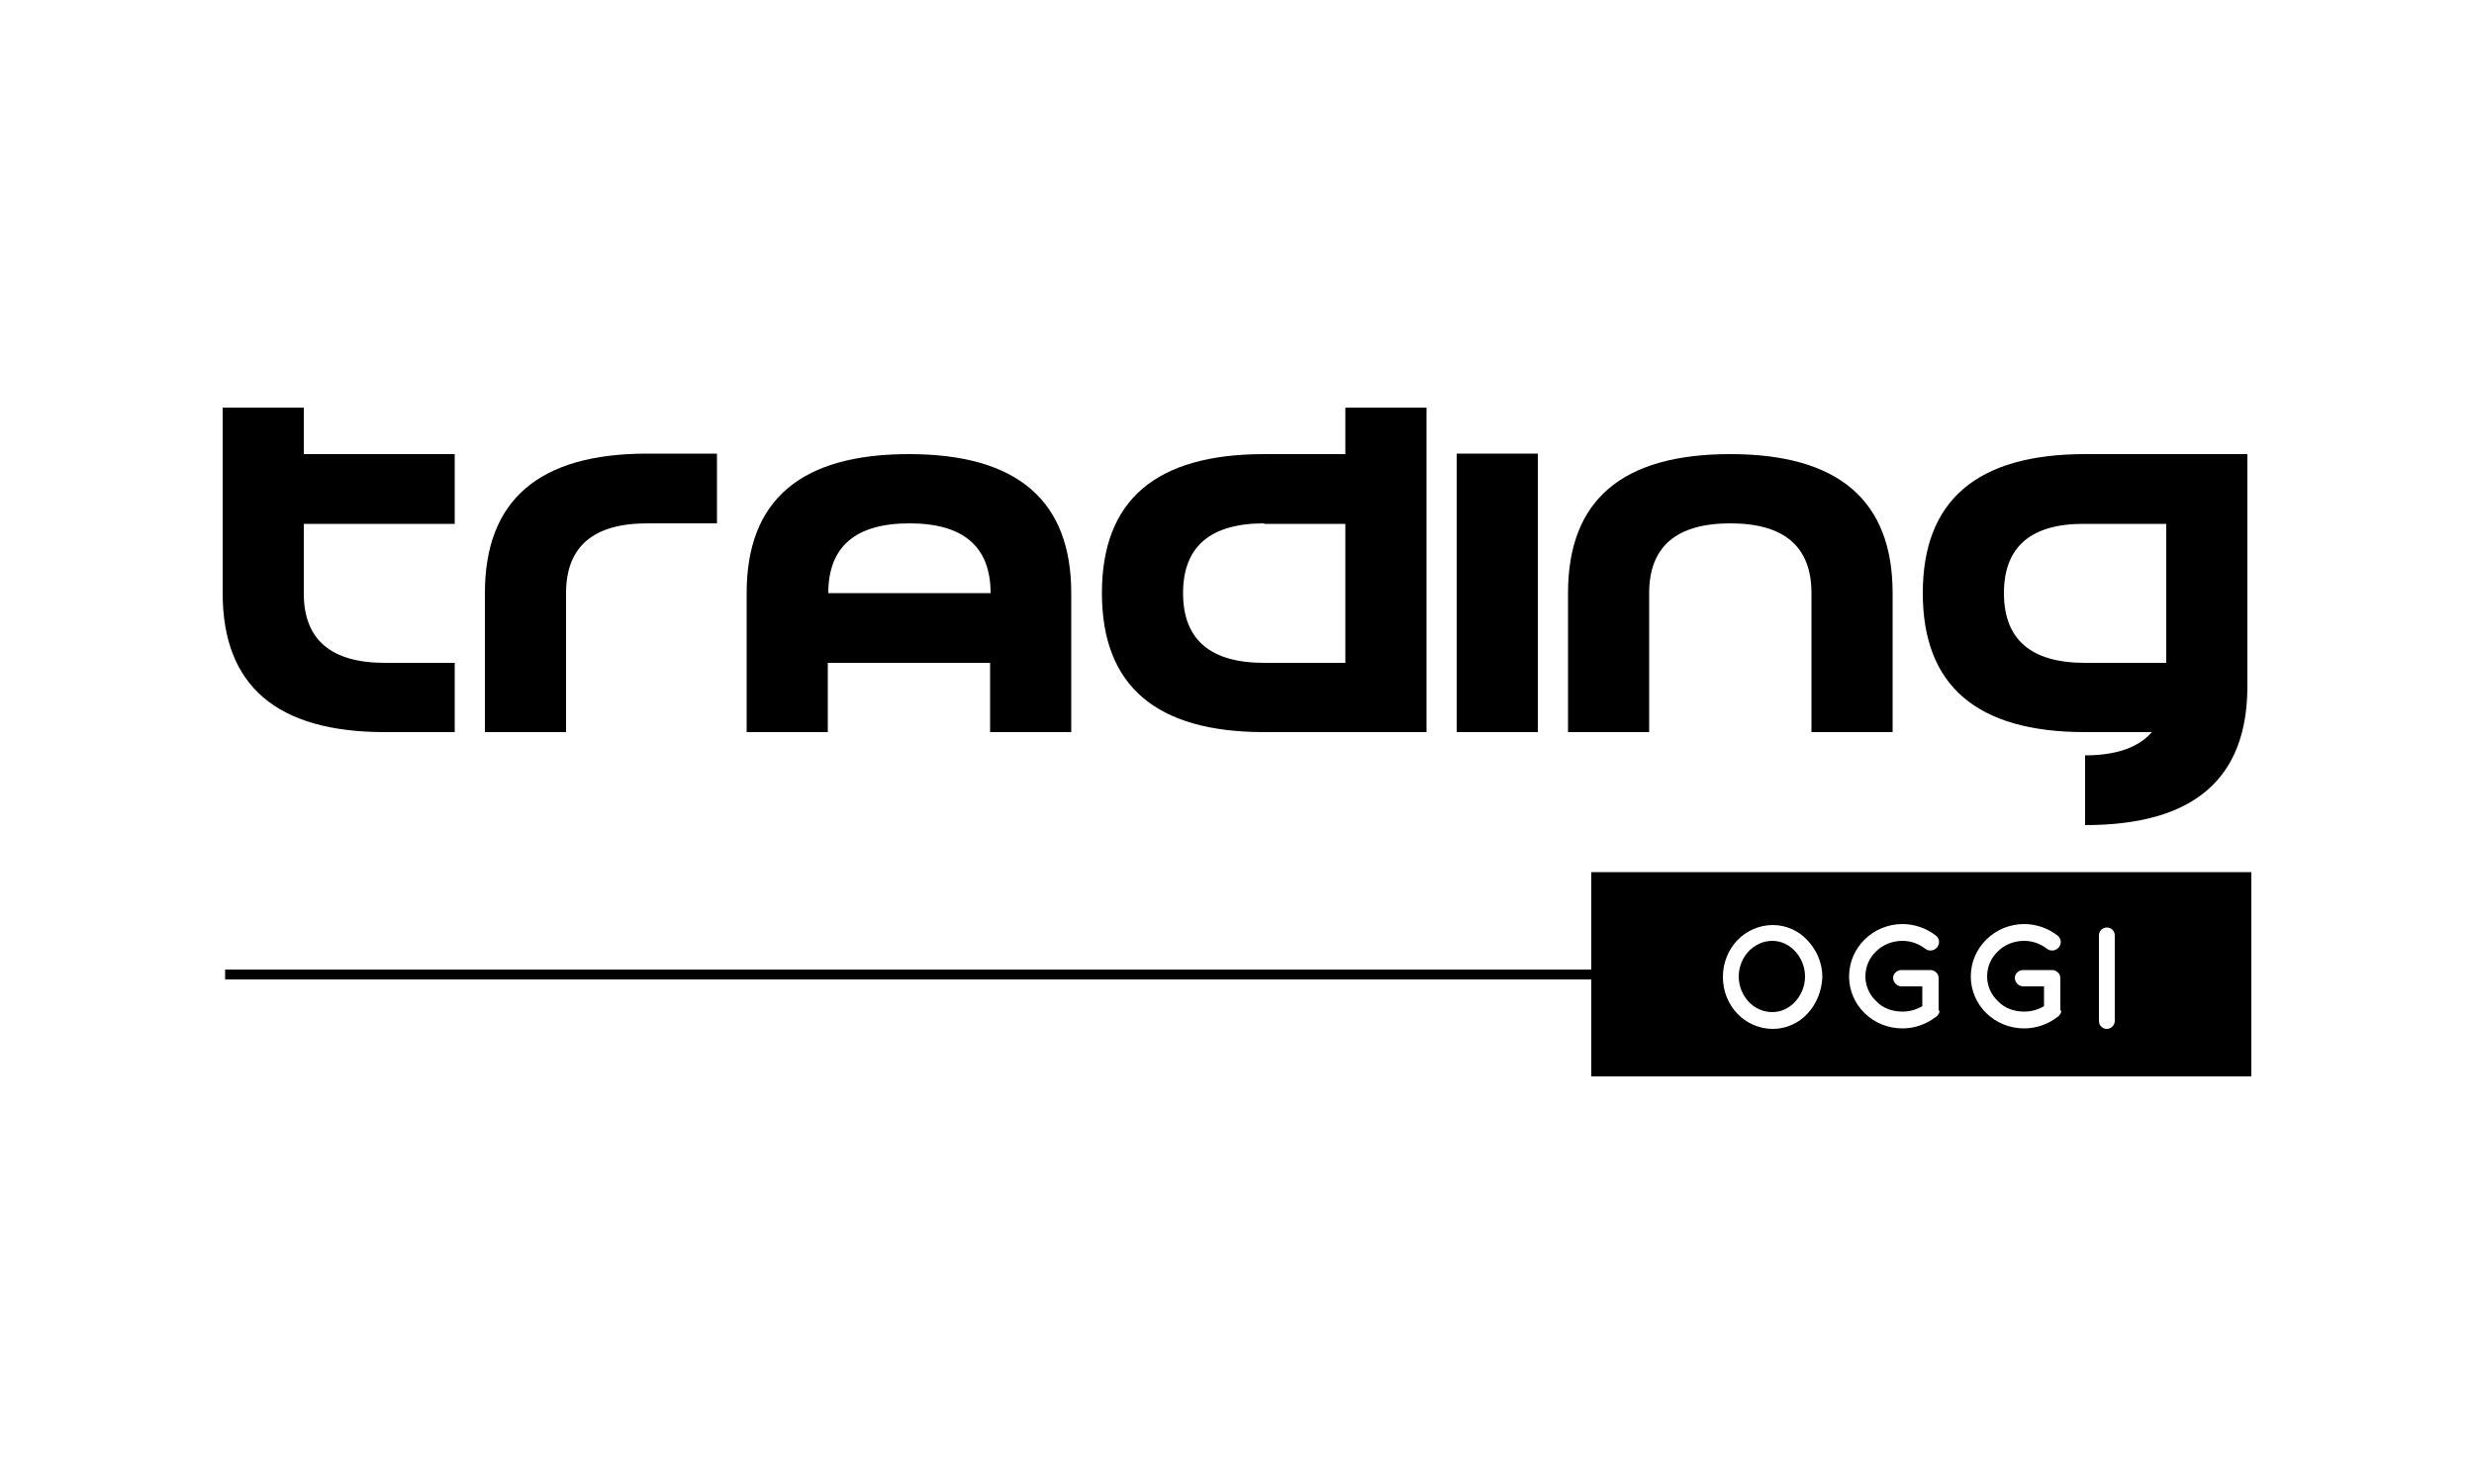
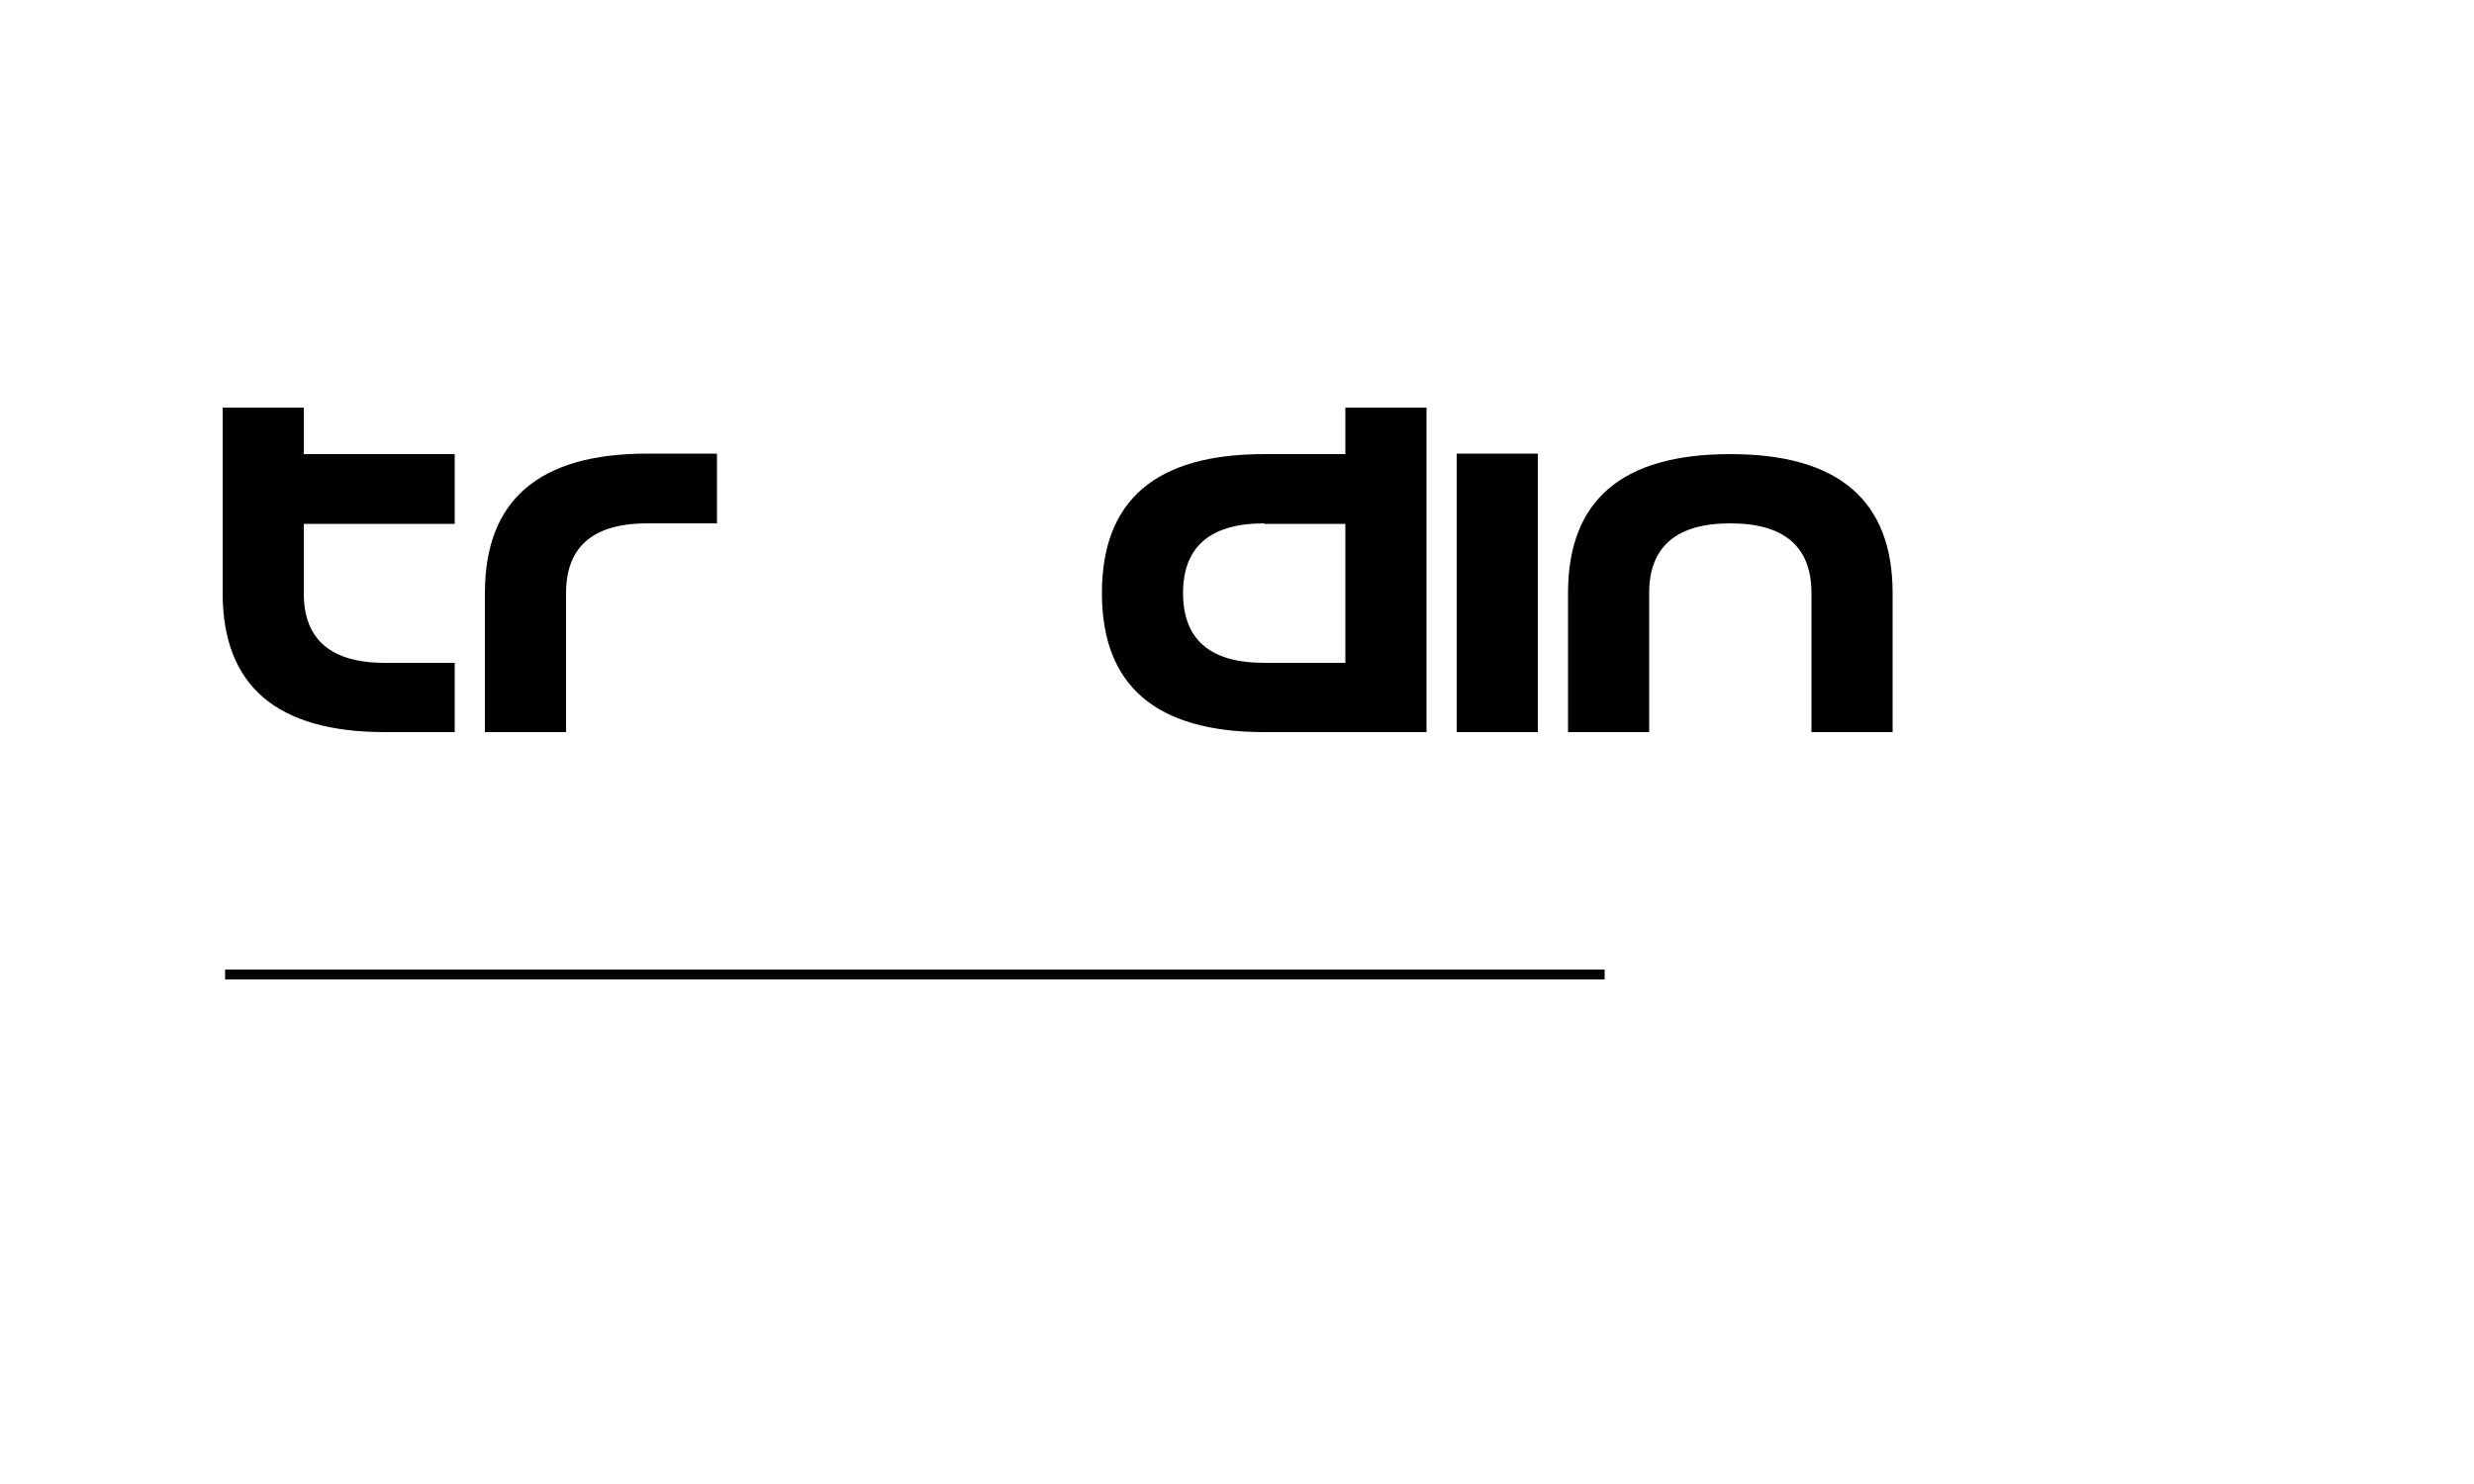
<svg xmlns="http://www.w3.org/2000/svg" version="1.1" id="Layer_1" x="0px" y="0px" viewBox="0 0 500 300" style="enable-background:new 0 0 500 300;" xml:space="preserve">
  <style type="text/css">
	.st0{fill:none;stroke:#000000;stroke-width:2;stroke-miterlimit:10;}
</style>
  <g>
    <g>
      <path d="M77.8,134h14.1V148H77.8c-21.9,0-32.8-9.4-32.8-28.1V82.4h16.4v9.4h30.5v14.1H61.4v14.1C61.4,129.3,66.9,134,77.8,134z" />
      <path d="M130.8,91.7h14.1v14.1h-14.1c-10.9,0-16.4,4.7-16.4,14.1V148H98v-28.1C98,101.1,108.9,91.7,130.8,91.7z" />
-       <path d="M150.9,119.9c0-18.8,10.9-28.1,32.8-28.1c21.9,0,32.8,9.4,32.8,28.1V148h-16.4V134h-32.8V148h-16.4V119.9z M183.8,105.8    c-10.9,0-16.4,4.7-16.4,14.1h32.8C200.2,110.5,194.7,105.8,183.8,105.8z" />
      <path d="M222.7,119.9c0-18.8,10.9-28.1,32.8-28.1h16.4v-9.4h16.4V148h-32.8C233.6,148,222.7,138.6,222.7,119.9z M255.5,105.8    c-10.9,0-16.4,4.7-16.4,14.1s5.5,14.1,16.4,14.1h16.4v-28.1H255.5z" />
      <path d="M310.8,91.7V148h-16.4V91.7H310.8z" />
      <path d="M333.3,119.9V148h-16.4v-28.1c0-18.8,10.9-28.1,32.8-28.1s32.8,9.4,32.8,28.1V148h-16.4v-28.1c0-9.4-5.5-14.1-16.4-14.1    S333.3,110.5,333.3,119.9z" />
-       <path d="M421.4,148c-21.9,0-32.8-9.4-32.8-28.1s10.9-28.1,32.8-28.1h32.8v46.9c0,18.8-10.9,28.1-32.8,28.1v-14.1    c6.3,0,10.8-1.6,13.5-4.7H421.4z M405,119.9c0,9.4,5.5,14.1,16.4,14.1h16.4v-28.1h-16.4C410.5,105.8,405,110.5,405,119.9z" />
    </g>
    <g>
-       <path d="M358.2,190.2c-1.9,0-3.5,0.8-4.8,2.1c-1.2,1.3-2,3.1-2,5.1c0,2,0.8,3.8,2,5.1c1.2,1.3,2.9,2.1,4.8,2.1    c1.8,0,3.4-0.8,4.6-2.1c1.2-1.3,2-3.1,2-5.1c0-2-0.8-3.8-2-5.1C361.6,191,360,190.2,358.2,190.2z" />
-       <path d="M321.6,176.3v41.3H455v-41.3H321.6z M365.3,204.9c-1.7,1.9-4.3,3.1-7,3.1c-2.8,0-5.4-1.2-7.2-3.1    c-1.8-1.9-2.9-4.5-2.9-7.4c0-2.9,1.1-5.5,2.9-7.4c1.8-1.9,4.4-3.1,7.2-3.1c2.7,0,5.3,1.2,7,3.1c1.8,1.9,3,4.5,3,7.4    C368.2,200.3,367.1,203,365.3,204.9z M392,204.3c0,0.2-0.1,0.3-0.1,0.5c0,0.1,0,0.1-0.1,0.1v0c-0.1,0.3-0.3,0.5-0.6,0.7    c-1.8,1.4-4.2,2.3-6.7,2.3c-6,0-10.8-4.7-10.8-10.5c0-5.9,4.9-10.6,10.8-10.6c2.5,0,4.9,0.9,6.7,2.3c0.8,0.6,0.9,1.6,0.3,2.4    c-0.6,0.7-1.6,0.9-2.4,0.3c-1.3-1-2.9-1.6-4.6-1.6c-2.1,0-4,0.8-5.3,2.1c-1.4,1.3-2.2,3.1-2.2,5.1c0,1.9,0.8,3.7,2.2,5    c1.3,1.4,3.2,2.1,5.3,2.1c1.5,0,2.8-0.4,4-1.1v-4h-4.2c-0.9,0-1.7-0.8-1.7-1.7c0-0.9,0.8-1.6,1.7-1.6h5.8c0,0,0,0,0,0c0,0,0,0,0,0    c0.9,0,1.7,0.7,1.7,1.6V204.3z M416.6,204.3c0,0.2-0.1,0.3-0.1,0.5c0,0.1,0,0.1-0.1,0.1v0c-0.1,0.3-0.3,0.5-0.6,0.7    c-1.8,1.4-4.2,2.3-6.7,2.3c-6,0-10.8-4.7-10.8-10.5c0-5.9,4.9-10.6,10.8-10.6c2.5,0,4.9,0.9,6.7,2.3c0.8,0.6,0.9,1.6,0.3,2.4    c-0.6,0.7-1.6,0.9-2.4,0.3c-1.3-1-2.9-1.6-4.6-1.6c-2.1,0-4,0.8-5.3,2.1c-1.4,1.3-2.2,3.1-2.2,5.1c0,1.9,0.8,3.7,2.2,5    c1.3,1.4,3.2,2.1,5.3,2.1c1.5,0,2.8-0.4,4-1.1v-4h-4.2c-0.9,0-1.7-0.8-1.7-1.7c0-0.9,0.8-1.6,1.7-1.6h5.8c0,0,0,0,0,0c0,0,0,0,0,0    c0.9,0,1.7,0.7,1.7,1.6V204.3z M427.4,206.4c0,0.9-0.8,1.6-1.6,1.6c-0.9,0-1.6-0.7-1.6-1.6v-17.3c0-0.9,0.7-1.6,1.6-1.6    c0.9,0,1.6,0.7,1.6,1.6V206.4z" />
-     </g>
+       </g>
    <line class="st0" x1="45.5" y1="197" x2="324.3" y2="197" />
  </g>
</svg>